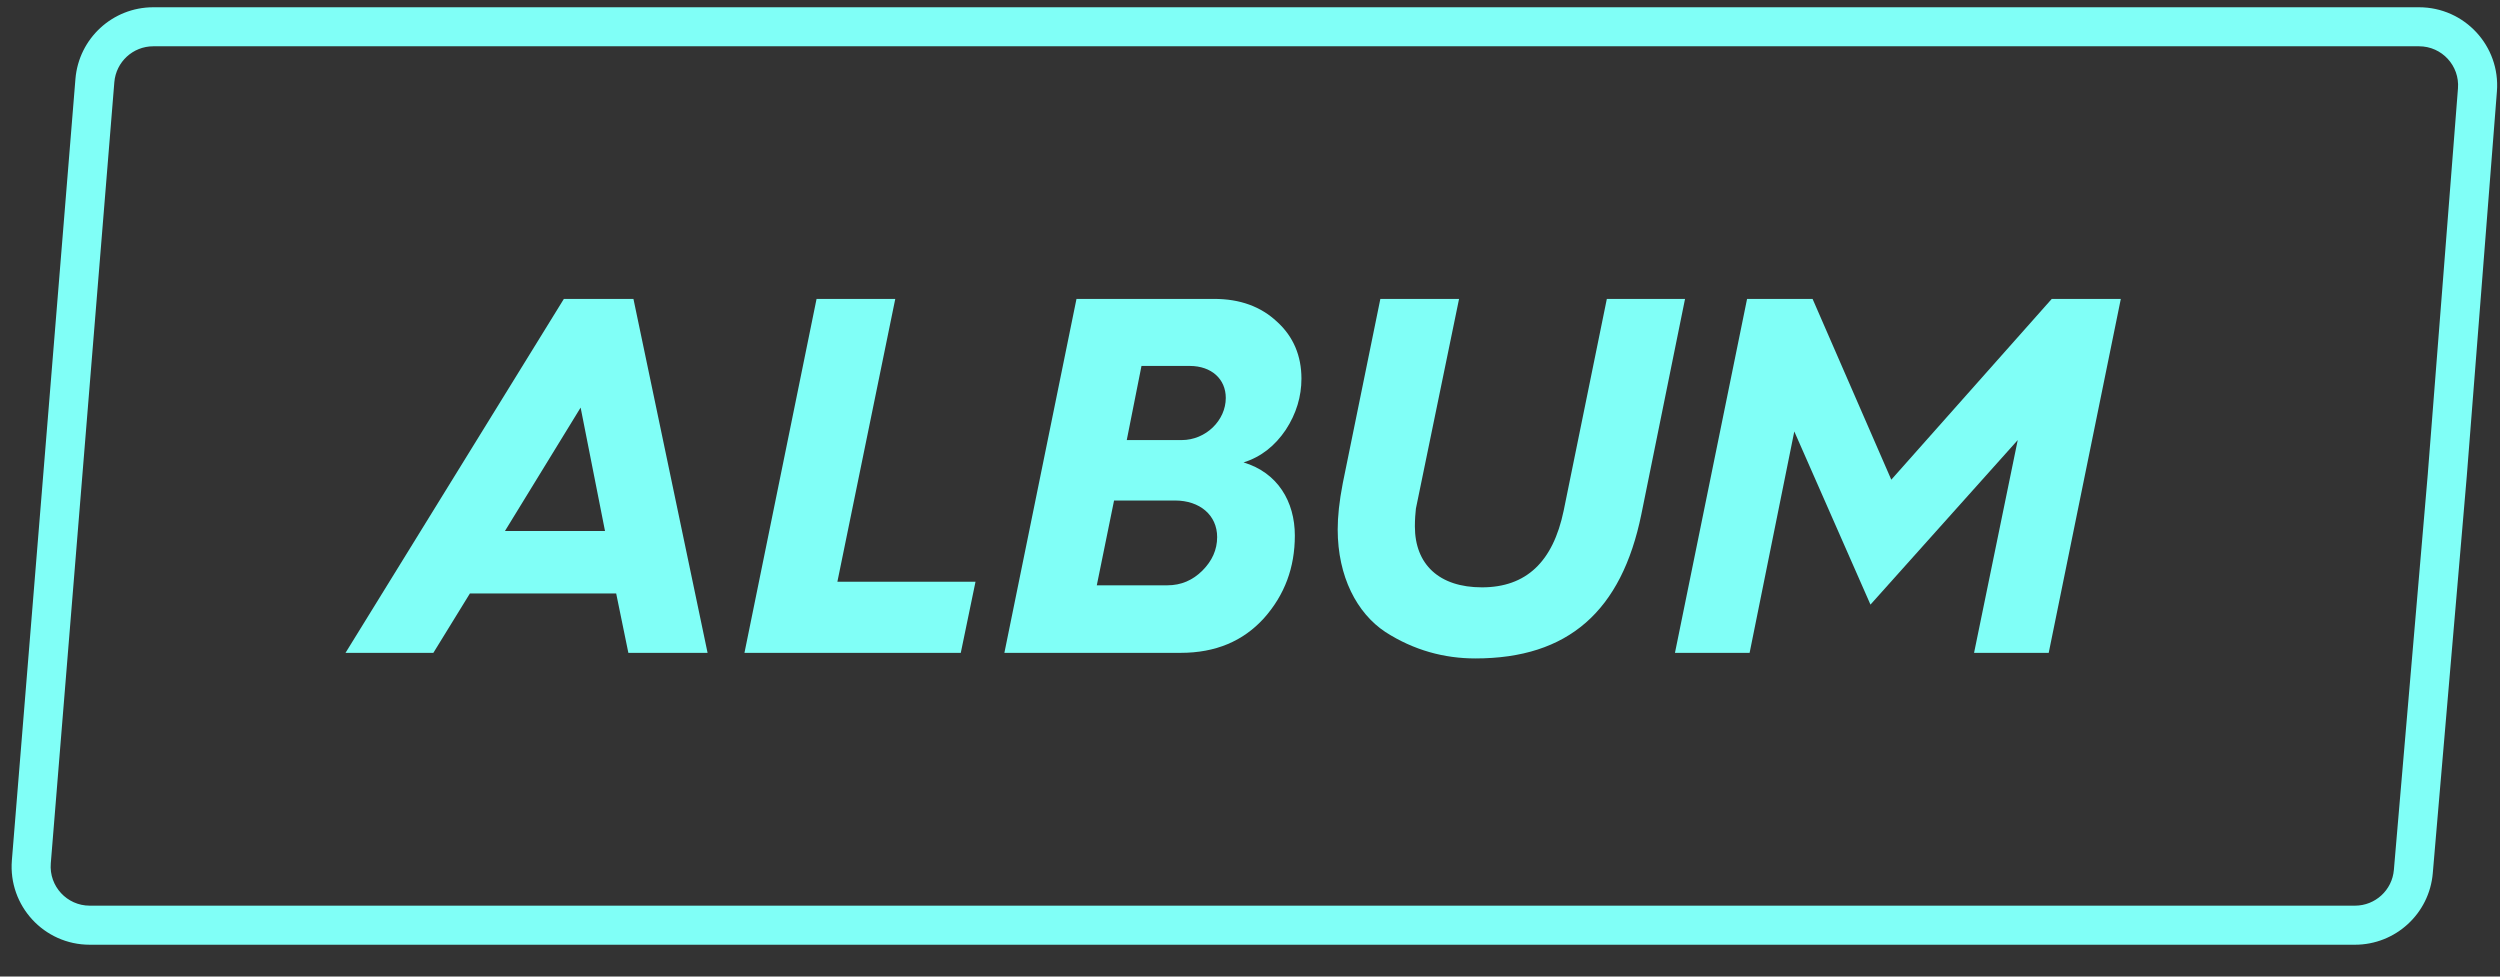
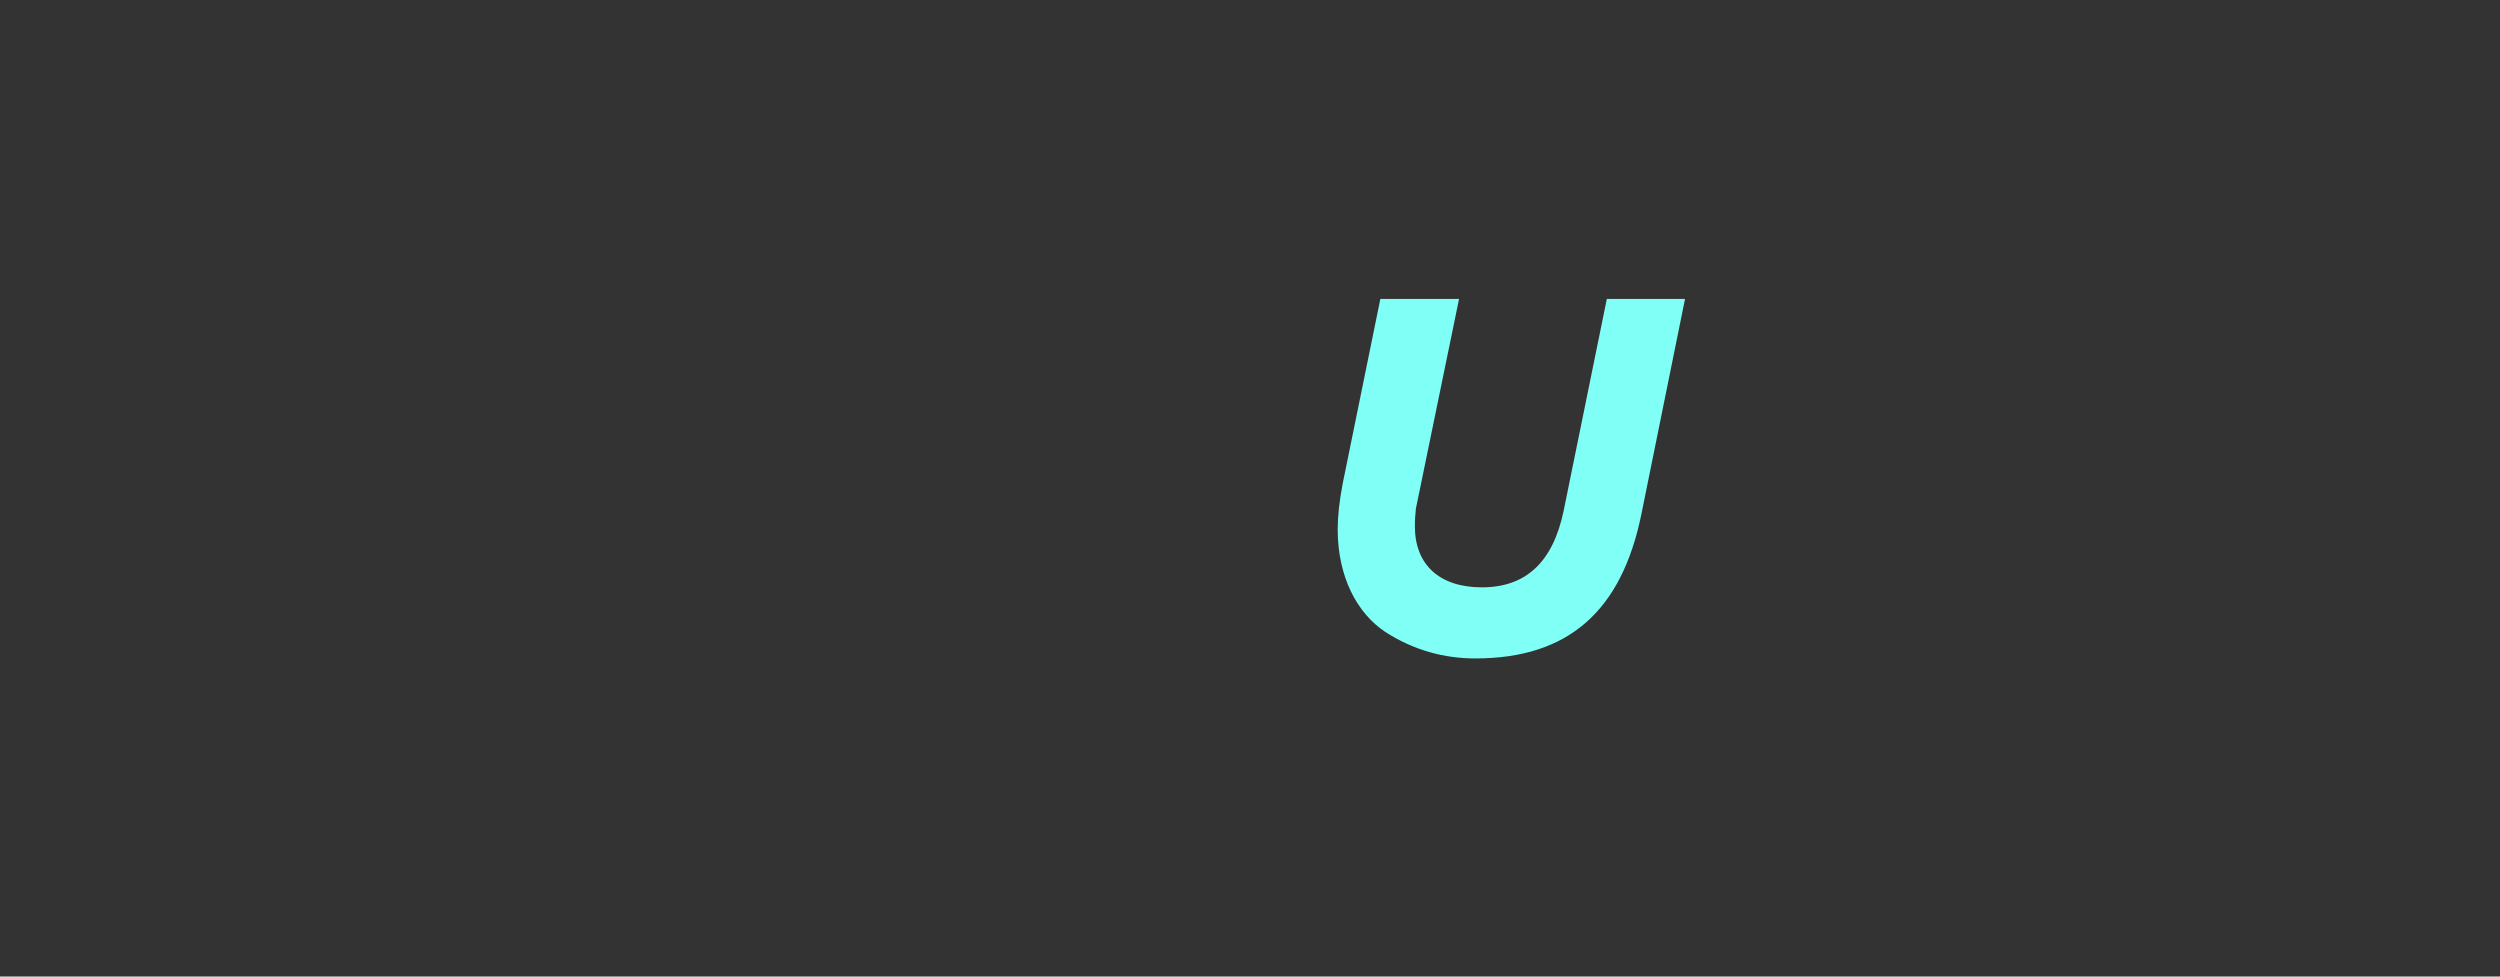
<svg xmlns="http://www.w3.org/2000/svg" width="64" height="25" viewBox="0 0 64 25" fill="none">
  <rect x="0" y="0" width="64" height="25" fill="#333333" stroke="none" />
-   <path fill-rule="evenodd" clip-rule="evenodd" d="M8.845 16.713H11.094L12.03 15.192H15.774L16.086 16.713H18.114L16.216 7.652H14.435L8.845 16.713ZM12.927 13.593L14.864 10.434L15.488 13.593H12.927Z" fill="#80FFF7" />
-   <path d="M19.058 16.713H24.596L24.973 14.893H21.437L22.919 7.652H20.904L19.058 16.713Z" fill="#80FFF7" />
-   <path fill-rule="evenodd" clip-rule="evenodd" d="M25.712 16.713H30.223C31.12 16.713 31.822 16.414 32.355 15.829C32.888 15.231 33.148 14.529 33.148 13.71C33.148 12.839 32.706 12.098 31.835 11.838C32.29 11.695 32.641 11.409 32.914 11.006C33.187 10.59 33.317 10.148 33.317 9.693C33.317 9.108 33.109 8.614 32.693 8.237C32.277 7.847 31.744 7.652 31.081 7.652H27.558L25.712 16.713ZM28.845 11.266L29.222 9.368H30.457C31.016 9.368 31.38 9.706 31.38 10.187C31.38 10.759 30.873 11.266 30.249 11.266H28.845ZM28.078 14.984L28.52 12.813H30.08C30.717 12.813 31.159 13.19 31.159 13.749C31.159 14.074 31.029 14.36 30.782 14.607C30.535 14.854 30.236 14.984 29.885 14.984H28.078Z" fill="#80FFF7" />
  <path d="M34.375 12.371C34.284 12.839 34.245 13.229 34.245 13.554C34.245 14.763 34.739 15.699 35.467 16.18C36.195 16.648 36.975 16.856 37.768 16.856C40.147 16.856 41.512 15.647 42.019 13.164L43.137 7.652H41.135L40.03 13.073C39.757 14.386 39.068 15.036 37.937 15.036C36.845 15.036 36.221 14.451 36.221 13.476C36.221 13.294 36.234 13.138 36.247 13.021L37.352 7.652H35.337L34.375 12.371Z" fill="#80FFF7" />
-   <path d="M42.879 16.713H44.79L45.934 11.045L47.884 15.478L51.654 11.266L50.536 16.713H52.447L54.293 7.652H52.525L48.417 12.28L46.402 7.652H44.725L42.879 16.713Z" fill="#80FFF7" />
-   <path fill-rule="evenodd" clip-rule="evenodd" d="M63.15 12.185L63.921 2.341C64.012 1.179 63.093 0.186 61.928 0.186H3.924C2.882 0.186 2.015 0.985 1.931 2.023L0.304 22.023C0.209 23.188 1.128 24.185 2.297 24.185L60.287 24.185C61.325 24.185 62.191 23.39 62.279 22.356L63.15 12.185ZM61.928 1.185H3.924C3.403 1.185 2.97 1.585 2.927 2.104L1.3 22.104C1.253 22.686 1.713 23.185 2.297 23.185L60.287 23.185C60.806 23.185 61.239 22.788 61.283 22.271L62.154 12.107L62.154 12.1L62.924 2.263C62.97 1.682 62.511 1.185 61.928 1.185Z" fill="#80FFF7" />
</svg>